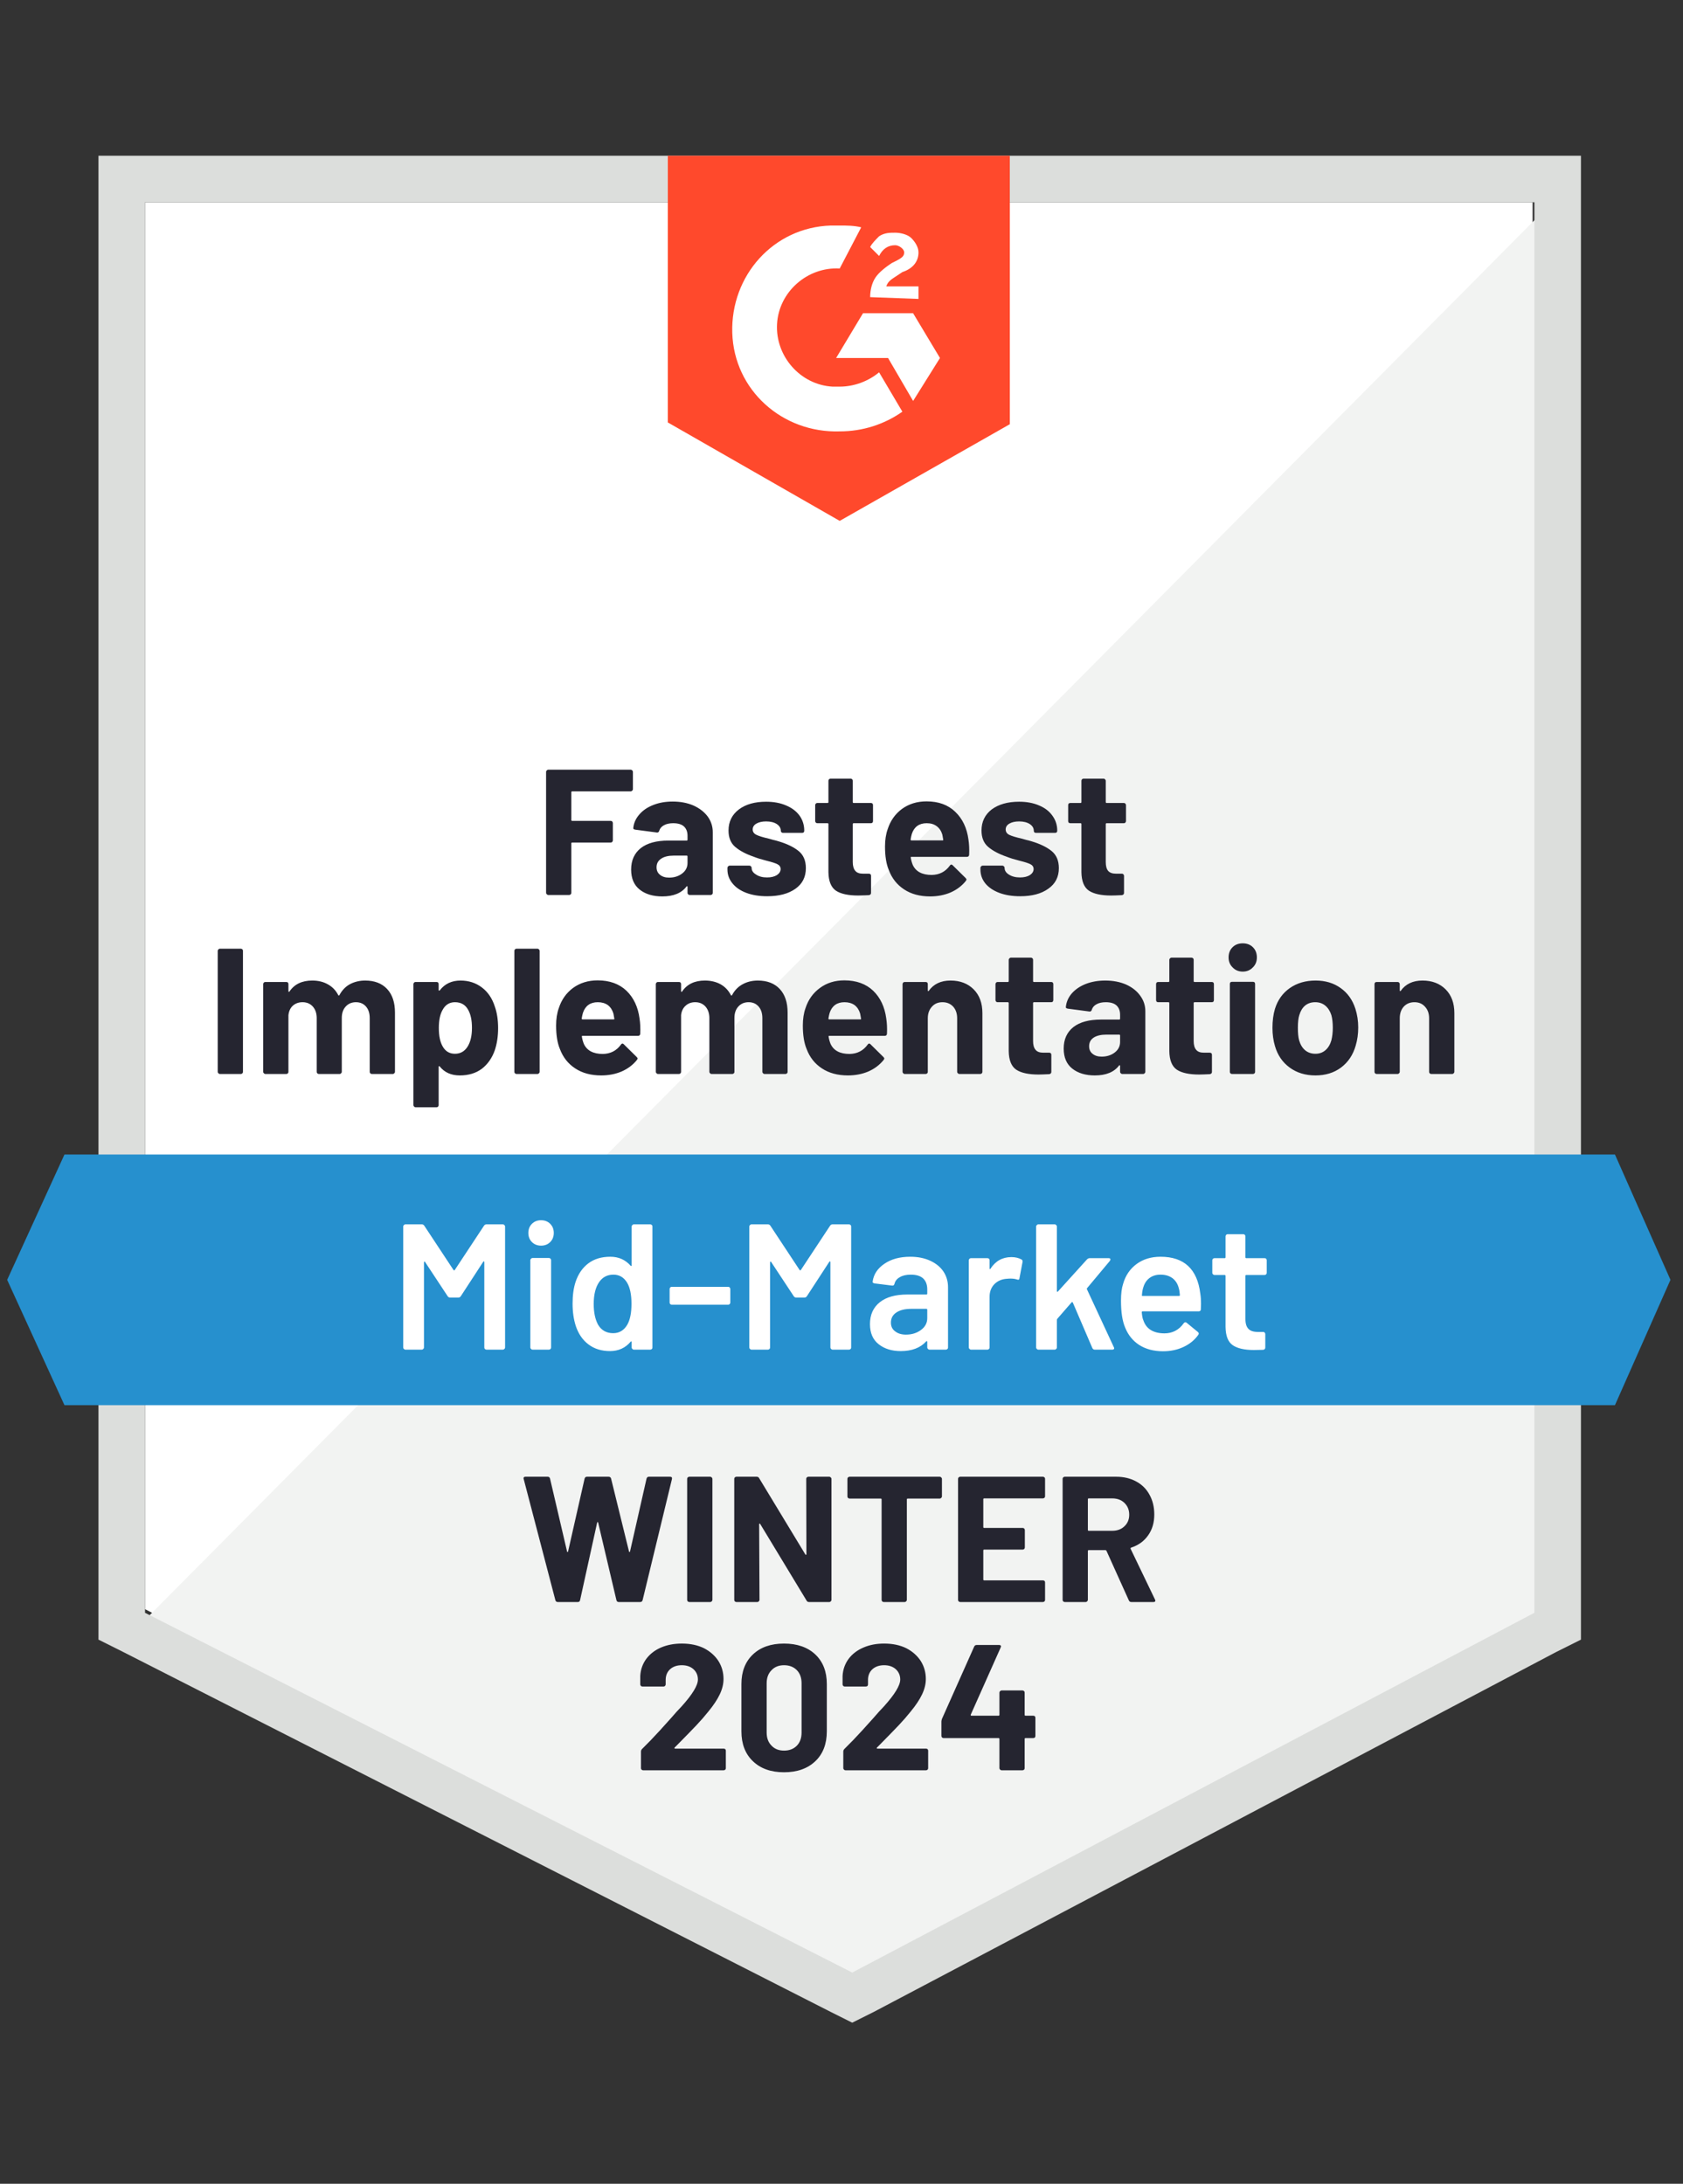
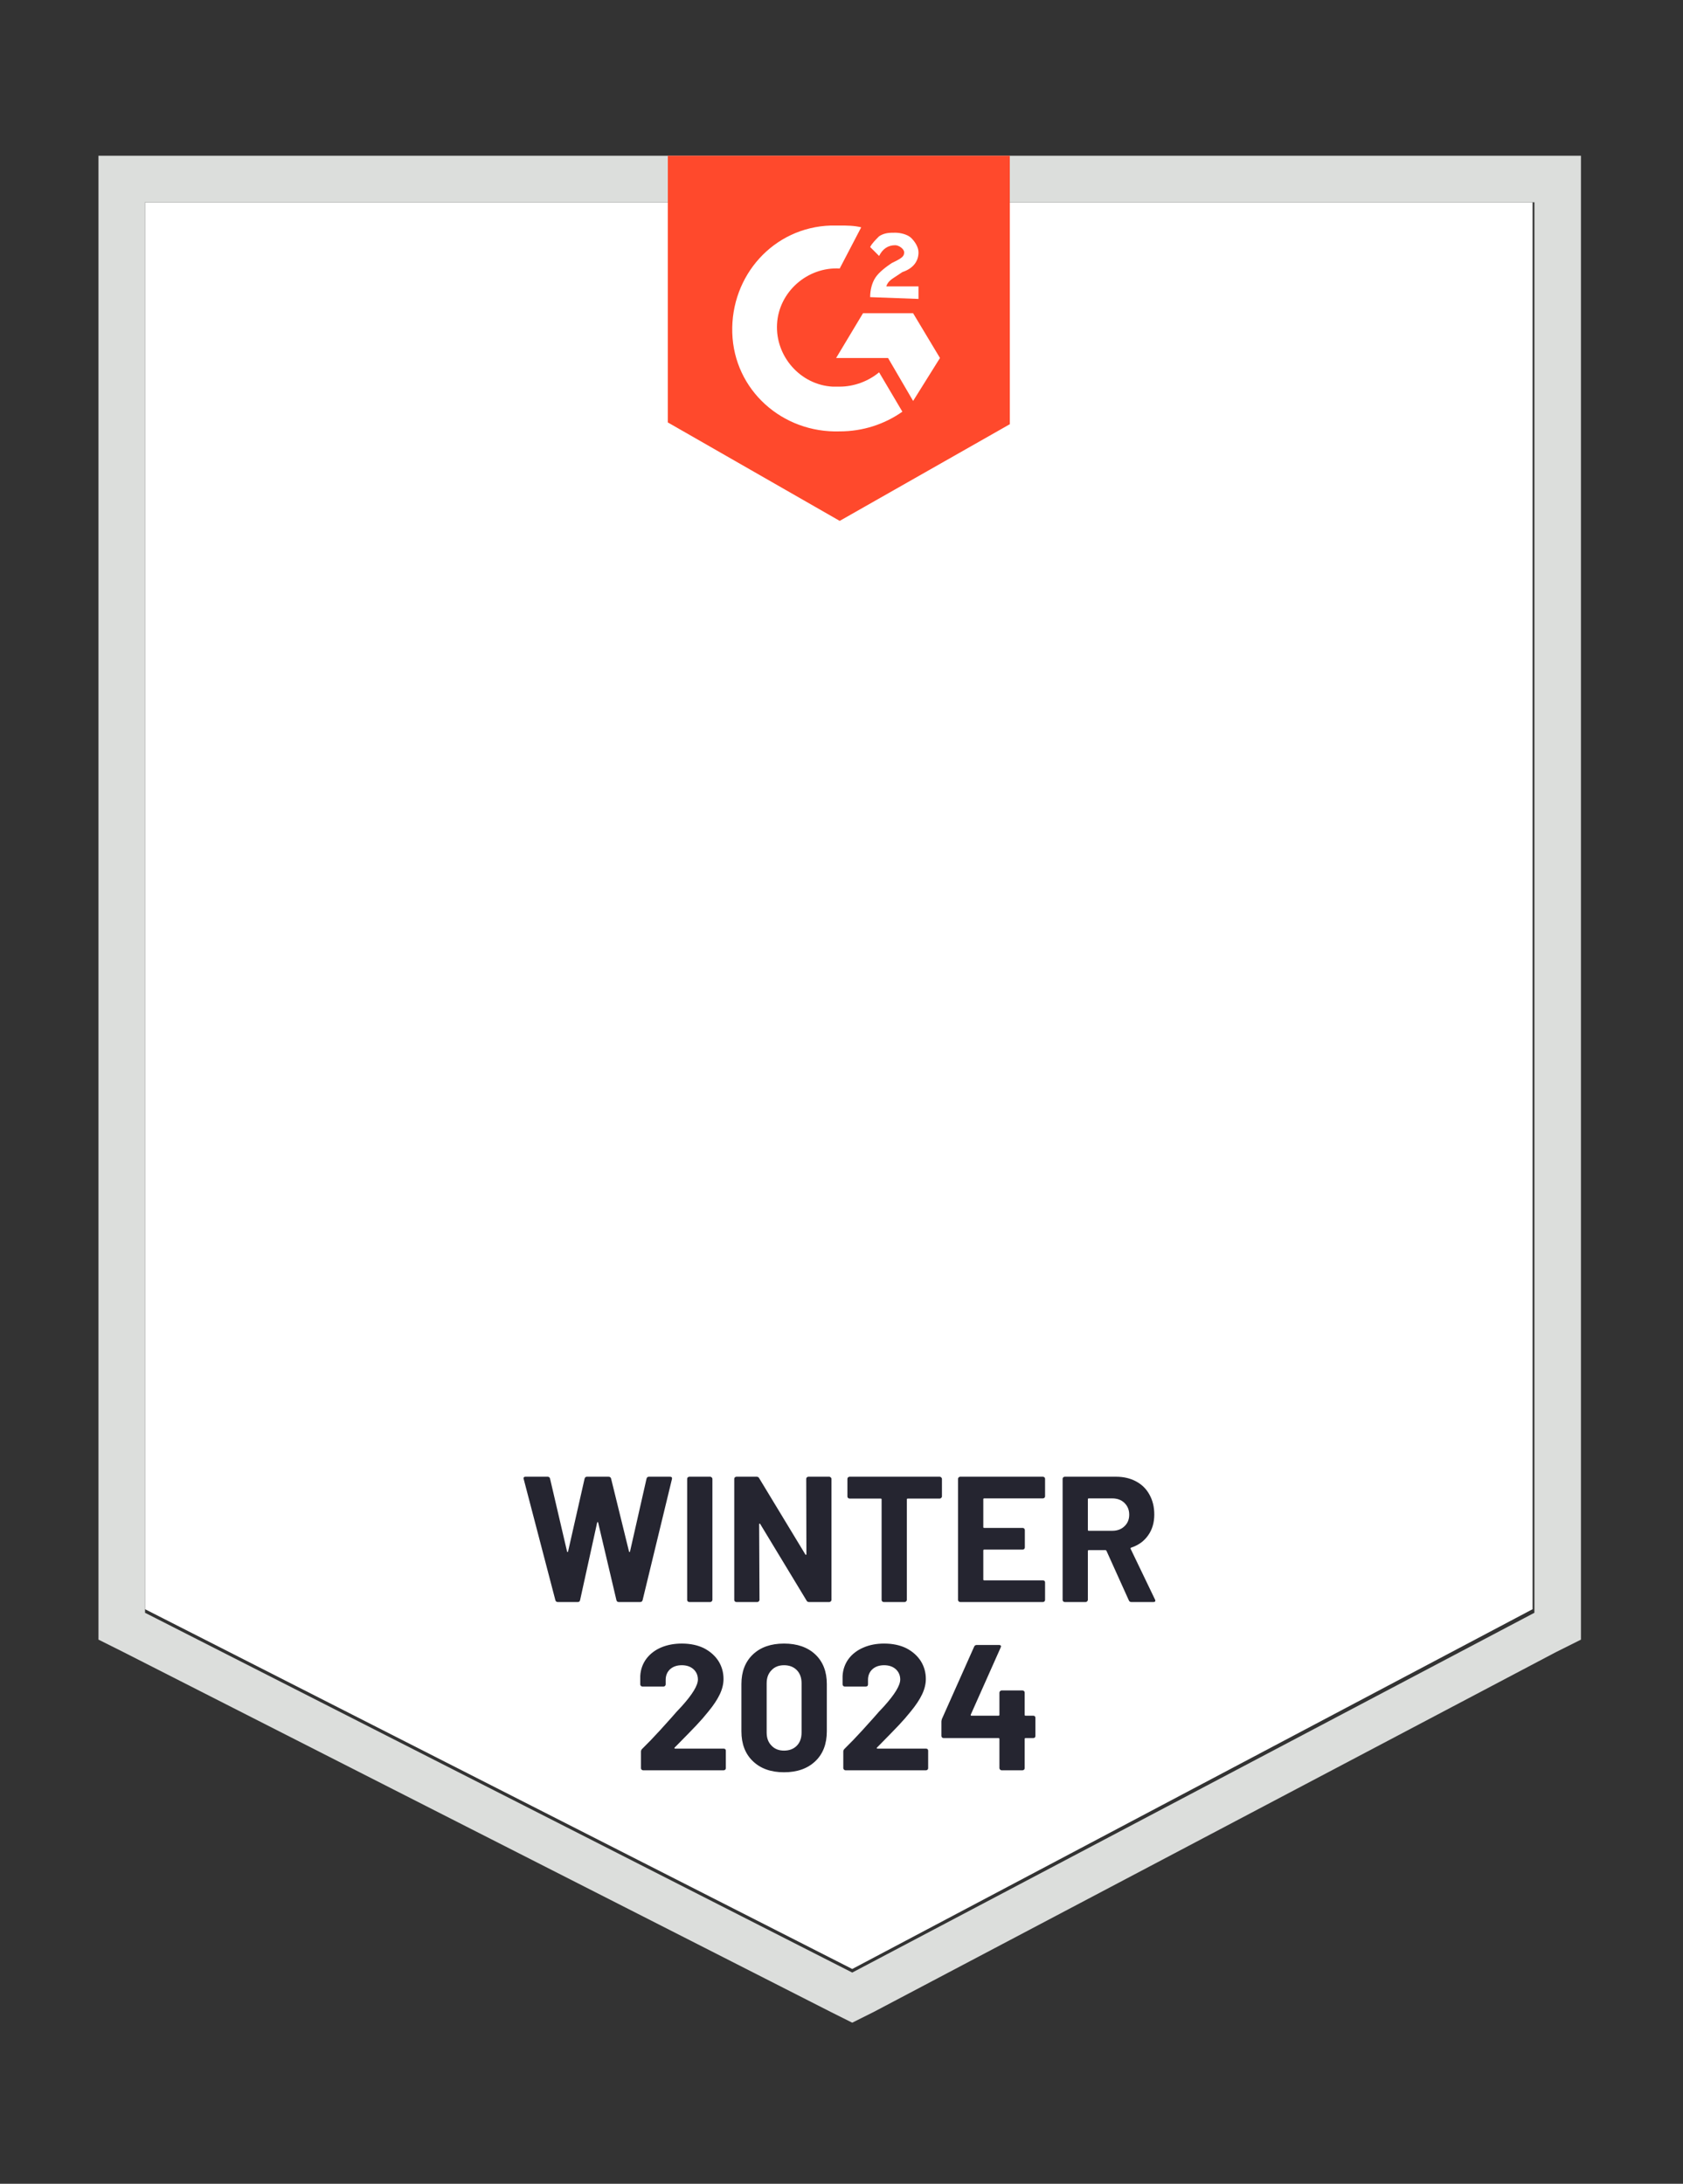
<svg xmlns="http://www.w3.org/2000/svg" viewBox="0 0 94 122">
  <rect x="0" y="0" width="94" height="122" fill="#333333" stroke="none" />
  <path fill="#fff" d="M8.1 89.9 47.6 110l38-20.1V11.3H8.1z" />
-   <path fill="#f2f3f2" d="M86.4 11.6 7.3 91.3l41 20.3 38.1-19.5z" />
  <path fill="#dcdedc" d="M5.5 37.5v54.1l1.4.7 39.5 20.1 1.2.6 1.2-.6 38.1-20.1 1.4-.7V8.7H5.5v28.8zm2.6 52.6V11.3h77.6v78.8l-38.1 20.1L8.1 90.1z" />
  <path fill="#ff492c" d="M46.9 12.6c.4 0 .8 0 1.2.1L46.9 15c-1.8-.1-3.4 1.3-3.5 3.1-.1 1.8 1.3 3.4 3.1 3.5h.4c.8 0 1.6-.3 2.2-.8l1.3 2.2c-1 .7-2.2 1.1-3.5 1.1-3.2.1-5.9-2.3-6-5.5-.1-3.2 2.3-5.9 5.5-6h.5zm4.1 4.9 1.5 2.5-1.5 2.4-1.4-2.4h-2.9l1.5-2.5H51zm-2.4-.9c0-.4.1-.8.3-1.1.2-.3.6-.6.9-.8l.2-.1c.4-.2.5-.3.5-.5s-.3-.4-.5-.4c-.4 0-.7.2-.9.6l-.5-.5c.1-.2.3-.4.5-.6.3-.2.6-.2.9-.2.3 0 .7.1.9.3.2.2.4.5.4.8 0 .5-.3.9-.9 1.1l-.3.2c-.3.2-.5.3-.6.6h1.8v.7l-2.7-.1zm-1.7 12.5 9.5-5.4v-15H37.3v14.9l9.6 5.5z" />
-   <path fill="#2690ce" d="M90.2 64.5H3.6l-3.2 7 3.2 7h86.6l3.1-7z" />
-   <path fill="#252530" d="M12.28 60q-.05 0-.08-.04-.04-.03-.04-.08v-6.76q0-.05.04-.08.03-.04.08-.04h1.17q.05 0 .09.04.03.03.03.08v6.76q0 .05-.03.08-.04.04-.09.04h-1.17Zm8.12-5.22q.78 0 1.22.47.44.47.44 1.32v3.31q0 .05-.04.08-.03.04-.08.04h-1.17q-.05 0-.09-.04-.03-.03-.03-.08v-3q0-.41-.21-.65-.21-.24-.56-.24-.35 0-.57.24-.22.24-.22.64v3.01q0 .05-.04.08-.03.04-.08.04h-1.16q-.05 0-.09-.04-.03-.03-.03-.08v-3q0-.4-.22-.65-.22-.24-.57-.24-.32 0-.54.19-.21.19-.25.53v3.17q0 .05-.03.08-.04.04-.09.04h-1.17q-.05 0-.08-.04-.04-.03-.04-.08v-4.9q0-.05.04-.09.03-.03.08-.03h1.17q.05 0 .09.03.03.04.03.09v.39q0 .03.02.04.02.01.04-.02.41-.61 1.27-.61.5 0 .87.21.38.21.58.6.03.06.07 0 .22-.41.59-.61.38-.2.85-.2Zm7.24 1.46q.18.51.18 1.2t-.19 1.25q-.23.64-.72 1.02-.5.37-1.23.37-.72 0-1.12-.5-.02-.03-.04-.02-.02.01-.02.04v2.14q0 .05-.03.08-.04.04-.09.04h-1.17q-.05 0-.08-.04-.04-.03-.04-.08v-6.76q0-.05.04-.09.03-.03.08-.03h1.17q.05 0 .09.03.03.04.03.09v.33q0 .03.02.03.02.01.04-.01.42-.55 1.16-.55.69 0 1.2.39.5.38.72 1.07Zm-1.53 2.24q.25-.39.25-1.06 0-.63-.21-1-.23-.43-.74-.43-.46 0-.69.43-.21.36-.21 1.01 0 .67.22 1.04.23.4.68.4.45 0 .7-.39ZM28.85 60q-.05 0-.09-.04-.03-.03-.03-.08v-6.76q0-.05.03-.08.04-.04.09-.04h1.17q.05 0 .08.04.04.03.04.08v6.76q0 .05-.04.08-.03.04-.08.04h-1.17Zm6.87-3.1q.06.38.04.85-.01.12-.13.12h-3.09q-.06 0-.04.05.03.2.11.4.26.56 1.06.56.64-.01 1.01-.52.04-.06.09-.06.03 0 .07.04l.72.71q.05.05.05.09 0 .02-.04.08-.33.41-.85.64-.52.22-1.14.22-.86 0-1.45-.39-.6-.39-.86-1.09-.21-.5-.21-1.31 0-.55.15-.97.23-.71.8-1.13.58-.42 1.37-.42 1 0 1.61.58.6.58.73 1.55Zm-2.33-.91q-.63 0-.83.59-.04.13-.07.32 0 .05.05.05h1.73q.06 0 .04-.05-.05-.29-.05-.28-.09-.3-.31-.47-.23-.16-.56-.16Zm8.94-1.21q.78 0 1.22.47.44.47.44 1.32v3.31q0 .05-.03.08-.04.04-.09.04H42.7q-.05 0-.08-.04-.04-.03-.04-.08v-3q0-.41-.21-.65-.21-.24-.56-.24-.35 0-.57.24-.22.24-.22.64v3.01q0 .05-.03.08-.04.04-.09.04h-1.16q-.05 0-.08-.04-.04-.03-.04-.08v-3q0-.4-.22-.65-.22-.24-.57-.24-.32 0-.53.19-.22.19-.26.53v3.17q0 .05-.03.08-.04.04-.09.04h-1.17q-.05 0-.08-.04-.04-.03-.04-.08v-4.9q0-.05.04-.09.03-.03.08-.03h1.17q.05 0 .09.03.03.04.03.09v.39q0 .03.02.04.02.01.04-.02.41-.61 1.27-.61.5 0 .88.21.37.21.57.6.03.06.07 0 .22-.41.6-.61.37-.2.84-.2Zm7.17 2.12q.06.38.04.85-.01.12-.13.12h-3.09q-.06 0-.04.05.03.2.11.4.26.56 1.06.56.64-.01 1.01-.52.04-.06.09-.06.03 0 .07.04l.72.71q.05.05.05.09 0 .02-.04.08-.33.41-.85.64-.52.22-1.14.22-.86 0-1.45-.39-.6-.39-.86-1.09-.21-.5-.21-1.31 0-.55.15-.97.23-.71.81-1.13.57-.42 1.36-.42 1 0 1.61.58.6.58.73 1.55Zm-2.33-.91q-.63 0-.83.59-.04.13-.07.32 0 .05.05.05h1.73q.06 0 .04-.05-.05-.29-.05-.28-.09-.3-.31-.47-.23-.16-.56-.16Zm5.92-1.21q.8 0 1.29.49t.49 1.33v3.28q0 .05-.03.08-.04.04-.09.04h-1.17q-.05 0-.08-.04-.04-.03-.04-.08v-2.99q0-.4-.22-.65-.23-.25-.6-.25t-.59.25q-.23.25-.23.65v2.99q0 .05-.03.08-.04.04-.09.04h-1.17q-.05 0-.08-.04-.04-.03-.04-.08v-4.9q0-.05.04-.09.03-.03.08-.03h1.17q.05 0 .09.03.03.04.03.09v.35q0 .03.02.04.02.01.03-.01.41-.58 1.22-.58Zm5.74 1.09q0 .05-.03.09-.04.03-.09.03h-.96q-.05 0-.05.05v2.12q0 .33.14.49.13.16.43.16h.33q.05 0 .09.03.03.04.03.09v.95q0 .11-.12.13-.42.02-.6.02-.83 0-1.24-.27-.41-.28-.42-1.04v-2.68q0-.05-.05-.05h-.57q-.05 0-.08-.03-.04-.04-.04-.09v-.89q0-.05.04-.09.03-.03.08-.03h.57q.05 0 .05-.05v-1.19q0-.05.04-.08.03-.04.08-.04h1.12q.05 0 .09.04.03.03.03.08v1.19q0 .05.05.05h.96q.05 0 .09.03.03.04.03.09v.89Zm2.9-1.09q.65 0 1.16.22.51.23.79.62.29.39.29.87v3.39q0 .05-.04.08-.03.04-.08.04h-1.17q-.05 0-.08-.04-.04-.03-.04-.08v-.33q0-.03-.02-.04-.02-.01-.04.02-.42.55-1.35.55-.78 0-1.26-.38t-.48-1.12q0-.77.54-1.2.54-.42 1.54-.42h1.02q.05 0 .05-.05v-.22q0-.33-.2-.52-.2-.18-.6-.18-.31 0-.51.11-.21.11-.27.31-.03.11-.13.1l-1.21-.16q-.12-.02-.11-.09.04-.42.33-.76.3-.34.78-.53.49-.19 1.09-.19Zm-.2 4.25q.43 0 .73-.23t.3-.59v-.36q0-.05-.05-.05h-.72q-.45 0-.71.17-.25.17-.25.48 0 .27.19.42.19.16.51.16Zm6.27-3.16q0 .05-.03.09-.04.03-.09.03h-.96q-.05 0-.05.05v2.12q0 .33.14.49.13.16.43.16h.33q.05 0 .09.03.03.04.03.09v.95q0 .11-.12.13-.42.02-.6.02-.83 0-1.24-.27-.41-.28-.42-1.04v-2.68q0-.05-.05-.05h-.57q-.05 0-.09-.03-.03-.04-.03-.09v-.89q0-.05.03-.09.04-.03.09-.03h.57q.05 0 .05-.05v-1.19q0-.05.04-.08.03-.04.08-.04h1.12q.05 0 .09.04.03.03.03.08v1.19q0 .05.05.05h.96q.05 0 .09.03.03.04.03.09v.89Zm1.61-1.59q-.34 0-.56-.23-.23-.22-.23-.56 0-.35.22-.57.22-.22.57-.22t.57.22q.22.22.22.57 0 .34-.23.56-.22.23-.56.23Zm-.6 5.72q-.05 0-.09-.04-.03-.03-.03-.08v-4.91q0-.05.03-.09.04-.03.09-.03h1.17q.05 0 .09.03.03.04.03.09v4.91q0 .05-.03.08-.04.04-.09.04h-1.17Zm4.66.08q-.84 0-1.44-.44t-.82-1.2q-.14-.47-.14-1.02 0-.59.14-1.06.23-.74.83-1.16.6-.42 1.44-.42.82 0 1.4.42.58.41.82 1.15.16.5.16 1.05 0 .54-.14 1.01-.22.78-.82 1.23-.59.44-1.43.44Zm0-1.21q.33 0 .56-.2.23-.2.33-.55.08-.32.08-.7 0-.42-.08-.71-.11-.34-.34-.53-.23-.19-.56-.19-.34 0-.57.19-.22.19-.32.53-.08.24-.08.71 0 .45.07.7.1.35.33.55.24.2.58.2Zm5.98-4.09q.8 0 1.29.49t.49 1.33v3.28q0 .05-.04.08-.03.04-.08.04h-1.17q-.05 0-.09-.04-.03-.03-.03-.08v-2.99q0-.4-.23-.65-.22-.25-.59-.25t-.6.25q-.22.25-.22.65v2.99q0 .05-.04.08-.03.04-.08.04h-1.17q-.05 0-.09-.04-.03-.03-.03-.08v-4.9q0-.05.03-.09.04-.03.09-.03h1.17q.05 0 .08.03.04.04.04.09v.35q0 .03.02.04.02.01.03-.01.41-.58 1.22-.58ZM35.35 44.09q0 .05-.04.08-.03.04-.08.04h-3.27q-.05 0-.05.05v1.55q0 .05.05.05h2.15q.05 0 .08.03.04.04.04.09v.97q0 .05-.04.09-.03.03-.08.03h-2.15q-.05 0-.05.05v2.76q0 .05-.03.08-.04.04-.09.04h-1.17q-.05 0-.08-.04-.04-.03-.04-.08v-6.76q0-.05.04-.08.03-.04.08-.04h4.61q.05 0 .08.04.04.03.04.08v.97Zm2.22.69q.65 0 1.16.22.51.23.8.62.28.39.28.87v3.39q0 .05-.03.08-.04.04-.09.04h-1.17q-.05 0-.09-.04-.03-.03-.03-.08v-.33q0-.03-.02-.04-.02-.01-.04.02-.42.55-1.35.55-.78 0-1.26-.38t-.48-1.12q0-.77.54-1.2.54-.42 1.54-.42h1.02q.05 0 .05-.05v-.22q0-.33-.2-.52-.2-.18-.6-.18-.31 0-.51.11-.21.11-.27.31-.03.11-.13.1l-1.21-.16q-.12-.02-.11-.09.04-.42.34-.76.29-.34.78-.53.48-.19 1.08-.19Zm-.2 4.25q.43 0 .73-.23t.3-.59v-.36q0-.05-.05-.05h-.72q-.45 0-.7.17-.26.17-.26.48 0 .27.19.42.19.16.51.16Zm5.48 1.04q-.67 0-1.17-.19-.5-.19-.77-.53-.28-.34-.28-.77v-.1q0-.05.04-.08.03-.04.08-.04h1.11q.05 0 .08.04.04.03.04.08v.01q0 .22.25.37.24.16.61.16.34 0 .55-.13.21-.14.21-.34 0-.18-.18-.27-.18-.09-.59-.19-.47-.12-.74-.23-.64-.22-1.02-.54-.38-.32-.38-.92 0-.74.58-1.18.57-.43 1.52-.43.64 0 1.12.21.48.2.75.57.26.37.26.84 0 .05-.03.09-.04.03-.09.03h-1.07q-.05 0-.08-.03-.04-.04-.04-.09 0-.22-.22-.37-.23-.15-.6-.15-.33 0-.54.12-.21.12-.21.33 0 .2.21.3.2.1.68.21l.25.07q.14.03.3.08.71.21 1.12.54.41.33.41.96 0 .74-.58 1.15-.59.42-1.58.42Zm5.91-4.2q0 .05-.03.09-.04.03-.09.03h-.96q-.05 0-.05.05v2.12q0 .33.14.49.13.16.43.16h.33q.05 0 .09.03.03.04.03.09v.95q0 .11-.12.13-.42.02-.6.02-.83 0-1.24-.27-.41-.28-.42-1.04v-2.68q0-.05-.05-.05h-.57q-.05 0-.08-.03-.04-.04-.04-.09v-.89q0-.05.04-.09.03-.03.08-.03h.57q.05 0 .05-.05v-1.19q0-.05.03-.08.04-.04.09-.04h1.12q.05 0 .09.04.03.03.03.08v1.19q0 .05.05.05h.96q.05 0 .09.03.03.04.03.09v.89Zm5.33 1.03q.06.38.04.85-.01.12-.13.12h-3.09q-.06 0-.04.05.03.2.11.4.26.56 1.06.56.64-.01 1.01-.52.04-.06.09-.06.03 0 .07.04l.72.71q.05.05.05.09 0 .02-.04.08-.33.41-.85.64-.52.22-1.14.22-.86 0-1.45-.39-.6-.39-.86-1.09-.21-.5-.21-1.31 0-.55.15-.97.23-.71.8-1.13.58-.42 1.37-.42 1 0 1.6.58.61.58.74 1.55Zm-2.33-.91q-.63 0-.83.59-.04.13-.07.32 0 .05.05.05h1.73q.06 0 .04-.05-.05-.29-.05-.28-.09-.3-.32-.47-.22-.16-.55-.16Zm5.22 4.08q-.67 0-1.17-.19-.5-.19-.78-.53-.27-.34-.27-.77v-.1q0-.05.04-.08.03-.04.08-.04h1.11q.05 0 .08.04.04.03.04.08v.01q0 .22.24.37.25.16.62.16.34 0 .55-.13.21-.14.21-.34 0-.18-.18-.27-.18-.09-.59-.19-.47-.12-.74-.23-.64-.22-1.02-.54-.38-.32-.38-.92 0-.74.57-1.18.58-.43 1.53-.43.64 0 1.12.21.48.2.74.57.27.37.27.84 0 .05-.03.09-.04.03-.09.03h-1.07q-.05 0-.09-.03-.03-.04-.03-.09 0-.22-.22-.37-.23-.15-.6-.15-.33 0-.54.12-.21.12-.21.33 0 .2.2.3.21.1.69.21l.25.07q.14.03.3.08.71.21 1.12.54.41.33.41.96 0 .74-.59 1.15-.58.42-1.57.42Zm5.91-4.2q0 .05-.04.09-.03.03-.08.03h-.96q-.05 0-.05.05v2.12q0 .33.13.49.14.16.44.16h.33q.05 0 .08.03.04.04.04.09v.95q0 .11-.12.13-.42.02-.6.02-.83 0-1.24-.27-.41-.28-.42-1.04v-2.68q0-.05-.05-.05h-.57q-.05 0-.09-.03-.03-.04-.03-.09v-.89q0-.05.03-.09.04-.03.09-.03h.57q.05 0 .05-.05v-1.19q0-.05.03-.08.04-.04.09-.04h1.12q.05 0 .08.04.04.03.04.08v1.19q0 .05.05.05h.96q.05 0 .08.03.04.04.04.09v.89Z" />
  <path fill="#fff" d="M27.03 68.48q.05-.08.14-.08h.92q.05 0 .08.04.04.03.04.08v6.76q0 .05-.04.08-.03.04-.08.04h-.92q-.05 0-.09-.04-.03-.03-.03-.08v-4.77q0-.03-.02-.04-.03-.01-.04.02l-1.25 1.92q-.05.08-.14.08h-.46q-.09 0-.14-.08l-1.26-1.91q-.01-.03-.03-.02-.03.01-.03.04v4.76q0 .05-.04.08-.03.04-.08.04h-.92q-.05 0-.08-.04-.04-.03-.04-.08v-6.76q0-.05.04-.08.03-.04.08-.04h.92q.09 0 .14.08l1.63 2.47q.02.02.04.02t.03-.02l1.63-2.47Zm3.19 1.11q-.31 0-.51-.2t-.2-.51q0-.31.2-.51t.51-.2q.31 0 .51.2t.2.51q0 .31-.2.51t-.51.2Zm-.48 5.81q-.05 0-.08-.04-.04-.03-.04-.08V70.4q0-.05.04-.08.03-.04.08-.04h.92q.05 0 .09.04.03.03.03.08v4.88q0 .05-.03.08-.04.04-.09.04h-.92Zm5.54-6.88q0-.05.04-.08.03-.04.08-.04h.92q.05 0 .09.04.03.03.03.08v6.76q0 .05-.03.08-.04.04-.09.04h-.92q-.05 0-.08-.04-.04-.03-.04-.08v-.3q0-.03-.02-.04-.02-.01-.04.02-.44.52-1.15.52t-1.2-.37q-.49-.37-.71-1.03-.18-.56-.18-1.25 0-.71.17-1.22.22-.66.71-1.03t1.23-.37q.69 0 1.13.5.02.02.04.02.02-.01.02-.04v-2.17ZM35.04 74q.23-.41.23-1.16 0-.78-.25-1.19-.27-.44-.76-.44-.51 0-.8.42-.3.44-.3 1.22 0 .7.24 1.15.28.48.85.48.51 0 .79-.48Zm2.48-1.11q-.05 0-.08-.03-.04-.04-.04-.09v-.76q0-.05.04-.09.03-.03.08-.03h3.15q.05 0 .08.03.04.04.04.09v.76q0 .05-.04.09-.03.03-.08.03h-3.15Zm8.84-4.41q.05-.08.14-.08h.92q.05 0 .09.04.03.03.03.08v6.76q0 .05-.03.08-.04.04-.09.04h-.92q-.05 0-.08-.04-.04-.03-.04-.08v-4.77q0-.03-.02-.04-.03-.01-.04.02l-1.25 1.92q-.05.08-.14.08h-.46q-.09 0-.14-.08l-1.26-1.91q-.01-.03-.03-.02-.03.01-.03.04v4.76q0 .05-.03.08-.04.04-.09.04h-.92q-.05 0-.08-.04-.04-.03-.04-.08v-6.76q0-.05.04-.08.03-.04.08-.04h.92q.09 0 .14.08l1.63 2.47q.02.02.04.02t.03-.02l1.63-2.47Zm4.48 1.73q.63 0 1.11.22.48.22.74.6.26.39.26.88v3.37q0 .05-.03.08-.04.04-.09.04h-.92q-.05 0-.08-.04-.04-.03-.04-.08v-.32q0-.03-.02-.04-.02 0-.04.02-.49.54-1.42.54-.75 0-1.23-.38-.49-.38-.49-1.13 0-.78.55-1.22.54-.43 1.53-.43h1.07q.05 0 .05-.05v-.24q0-.39-.23-.61-.23-.21-.69-.21-.38 0-.61.14-.24.13-.3.37-.03.12-.14.1l-.97-.12q-.05-.01-.08-.03-.04-.03-.03-.07.08-.61.66-1 .57-.39 1.44-.39Zm-.24 4.35q.49 0 .84-.26t.35-.66v-.47q0-.05-.05-.05h-.84q-.53 0-.83.2-.31.2-.31.57 0 .32.24.49.23.18.6.18Zm5.89-4.33q.32 0 .56.13.08.04.06.15l-.17.9q-.01.12-.14.07-.15-.05-.35-.05-.13 0-.2.01-.42.02-.7.29-.28.28-.28.72v2.83q0 .05-.03.08-.04.04-.09.04h-.92q-.05 0-.08-.04-.04-.03-.04-.08v-4.87q0-.05.04-.09.03-.03.08-.03h.92q.05 0 .09.03.03.04.03.09v.45q0 .04.02.04.01.01.03-.02.42-.65 1.17-.65Zm1.5 5.17q-.05 0-.08-.04-.04-.03-.04-.08v-6.76q0-.05.04-.08.03-.04.08-.04h.92q.05 0 .08.04.04.03.04.08v3.61q0 .03.02.04.02.01.04-.02l1.62-1.79q.07-.07.15-.07h1.06q.1 0 .1.07 0 .03-.03.08l-1.27 1.52q-.03.03-.01.07l1.5 3.23q.02.04.02.06 0 .08-.11.08h-.97q-.1 0-.14-.09l-1.09-2.54q-.01-.02-.04-.03-.02 0-.03.02l-.8.92q-.02.04-.02.07v1.53q0 .05-.04.08-.03.04-.08.04h-.92Zm9.05-3.13q.04.25.04.56l-.01.31q0 .12-.12.12h-3.13q-.05 0-.05.05.03.33.09.45.24.72 1.17.73.68 0 1.08-.56.04-.06.1-.06.04 0 .07.03l.62.51q.09.07.03.16-.31.44-.83.68-.51.24-1.14.24-.78 0-1.33-.35-.54-.35-.79-.98-.23-.54-.23-1.5 0-.58.12-.94.2-.7.76-1.11.55-.4 1.33-.4 1.97 0 2.22 2.06Zm-2.22-1.06q-.37 0-.62.19-.24.18-.34.51-.06.17-.08.44-.02.05.04.05h2.03q.05 0 .05-.05-.02-.25-.06-.38-.09-.36-.35-.56-.27-.2-.67-.2Zm5.93-.1q0 .05-.03.08-.04.04-.09.04h-1.02q-.05 0-.05.05v2.41q0 .38.17.55.16.17.52.17h.3q.05 0 .08.03.04.04.04.09v.75q0 .11-.12.13l-.52.01q-.79 0-1.18-.27-.39-.27-.4-1.02v-2.85q0-.05-.05-.05h-.57q-.05 0-.08-.04-.04-.03-.04-.08v-.7q0-.05.04-.09.03-.03.08-.03h.57q.05 0 .05-.05v-1.17q0-.05.04-.09.03-.03.08-.03h.87q.05 0 .08.03.04.04.04.09v1.17q0 .05.05.05h1.02q.05 0 .09.03.03.04.03.09v.7Z" />
  <path fill="#252530" d="M31.16 89.5q-.11 0-.14-.1l-1.77-6.77-.01-.04q0-.09.11-.09h1.24q.1 0 .13.1l.95 4.07q.01.04.03.04.02 0 .03-.04l.92-4.06q.03-.11.13-.11h1.21q.11 0 .14.1l1 4.07q.01.03.03.04.02 0 .03-.04l.92-4.06q.03-.11.13-.11h1.18q.14 0 .11.13l-1.64 6.77q-.03.1-.14.1h-1.19q-.1 0-.13-.1l-1.02-4.33q-.01-.04-.03-.04-.02 0-.03.04l-.95 4.32q-.02.11-.13.11h-1.11Zm7.34 0q-.05 0-.09-.04-.03-.03-.03-.08v-6.76q0-.05.03-.08.04-.04.09-.04h1.17q.05 0 .08.04.04.03.04.08v6.76q0 .05-.04.08-.03.04-.08.04H38.5Zm6.53-6.88q0-.05.03-.08.04-.04.09-.04h1.17q.05 0 .08.04.04.03.04.08v6.76q0 .05-.04.08-.03.04-.08.04h-1.13q-.1 0-.14-.08l-2.59-4.28q-.02-.03-.04-.02-.02 0-.02.04l.02 4.22q0 .05-.04.08-.03.04-.08.04h-1.17q-.05 0-.09-.04-.03-.03-.03-.08v-6.76q0-.05.03-.08.04-.04.09-.04h1.13q.1 0 .14.08l2.58 4.26q.02.03.04.02.02 0 .02-.04l-.01-4.2Zm7.46-.12q.05 0 .08.04.04.03.04.08v.98q0 .05-.04.08-.03.04-.08.04H50.7q-.05 0-.05.05v5.61q0 .05-.04.08-.03.04-.08.04h-1.17q-.05 0-.09-.04-.03-.03-.03-.08v-5.61q0-.05-.05-.05h-1.74q-.05 0-.09-.04-.03-.03-.03-.08v-.98q0-.05.03-.08.04-.04.09-.04h5.04Zm5.88 1.09q0 .05-.03.08-.04.04-.09.04h-3.28q-.05 0-.05.05v1.55q0 .05.05.05h2.15q.05 0 .08.03.04.04.04.09v.97q0 .05-.04.09-.03.03-.08.03h-2.15q-.05 0-.05.05v1.62q0 .05.05.05h3.28q.05 0 .09.03.03.04.03.09v.97q0 .05-.03.08-.04.04-.09.04h-4.62q-.05 0-.09-.04-.03-.03-.03-.08v-6.76q0-.05.03-.08.04-.04.09-.04h4.62q.05 0 .09.04.03.03.03.08v.97Zm4.82 5.91q-.1 0-.14-.09l-1.25-2.77q-.02-.04-.06-.04h-.93q-.05 0-.05.05v2.73q0 .05-.04.08-.03.04-.08.04h-1.17q-.05 0-.09-.04-.03-.03-.03-.08v-6.76q0-.05.03-.08.04-.04.09-.04h2.86q.64 0 1.12.26.49.26.75.74.27.48.27 1.11 0 .68-.34 1.16-.34.49-.95.69-.05.02-.03.07l1.36 2.83q.02.04.02.06 0 .08-.11.08h-1.23Zm-2.38-5.79q-.05 0-.05.05v1.71q0 .05.05.05h1.31q.42 0 .68-.25.27-.25.27-.65t-.27-.66q-.26-.25-.68-.25h-1.31ZM37.68 97.63q-.02.02-.01.04t.04.02h2.71q.05 0 .09.03.03.04.03.09v.97q0 .05-.03.08-.04.04-.09.04h-4.5q-.05 0-.09-.04-.03-.03-.03-.08v-.92q0-.09.06-.15.49-.48 1-1.04.51-.57.64-.71.28-.33.57-.63.91-1.01.91-1.5 0-.35-.25-.58-.25-.22-.65-.22t-.65.22q-.25.23-.25.6v.25q0 .05-.04.09-.03.03-.08.03h-1.18q-.05 0-.08-.03-.04-.04-.04-.09v-.47q.03-.54.34-.96.31-.41.82-.63.52-.22 1.16-.22.71 0 1.24.26.52.27.81.72.28.45.28 1 0 .42-.21.86t-.63.95q-.31.39-.67.77-.36.38-1.07 1.1l-.15.15Zm6.11 1.38q-1.1 0-1.74-.62-.64-.61-.64-1.67v-2.64q0-1.04.64-1.65.64-.61 1.74-.61t1.75.61q.64.61.64 1.65v2.64q0 1.06-.64 1.67-.65.62-1.75.62Zm0-1.21q.45 0 .72-.28.26-.27.26-.73v-2.75q0-.46-.26-.73-.27-.28-.72-.28-.44 0-.7.28-.27.27-.27.73v2.75q0 .46.27.73.26.28.7.28Zm5.19-.17q-.02.02-.01.04t.04.02h2.71q.05 0 .09.03.03.04.03.09v.97q0 .05-.03.08-.04.04-.09.04h-4.5q-.05 0-.08-.04-.04-.03-.04-.08v-.92q0-.09.06-.15.49-.48 1-1.04.51-.57.64-.71.28-.33.57-.63.91-1.01.91-1.5 0-.35-.25-.58-.25-.22-.65-.22t-.65.22q-.25.23-.25.6v.25q0 .05-.03.09-.04.03-.09.03h-1.18q-.05 0-.08-.03-.04-.04-.04-.09v-.47q.03-.54.34-.96.31-.41.83-.63.51-.22 1.15-.22.71 0 1.24.26.52.27.81.72.28.45.28 1 0 .42-.21.86t-.63.95q-.31.39-.67.77-.36.38-1.07 1.1l-.15.15Zm8.73-1.78q.05 0 .09.03.03.04.03.09v1.01q0 .05-.03.09-.04.03-.09.03h-.43q-.05 0-.05.05v1.63q0 .05-.03.08-.04.04-.09.04h-1.17q-.05 0-.08-.04-.04-.03-.04-.08v-1.63q0-.05-.05-.05H52.7q-.05 0-.08-.03-.04-.04-.04-.09v-.8q0-.06.03-.15l1.8-4.04q.04-.09.14-.09h1.25q.07 0 .1.04.02.03-.01.1l-1.67 3.75q-.01.02 0 .04t.03.02h1.52q.05 0 .05-.05v-1.24q0-.05.04-.08.03-.04.08-.04h1.17q.05 0 .09.04.03.03.03.08v1.24q0 .05.05.05h.43Z" />
</svg>